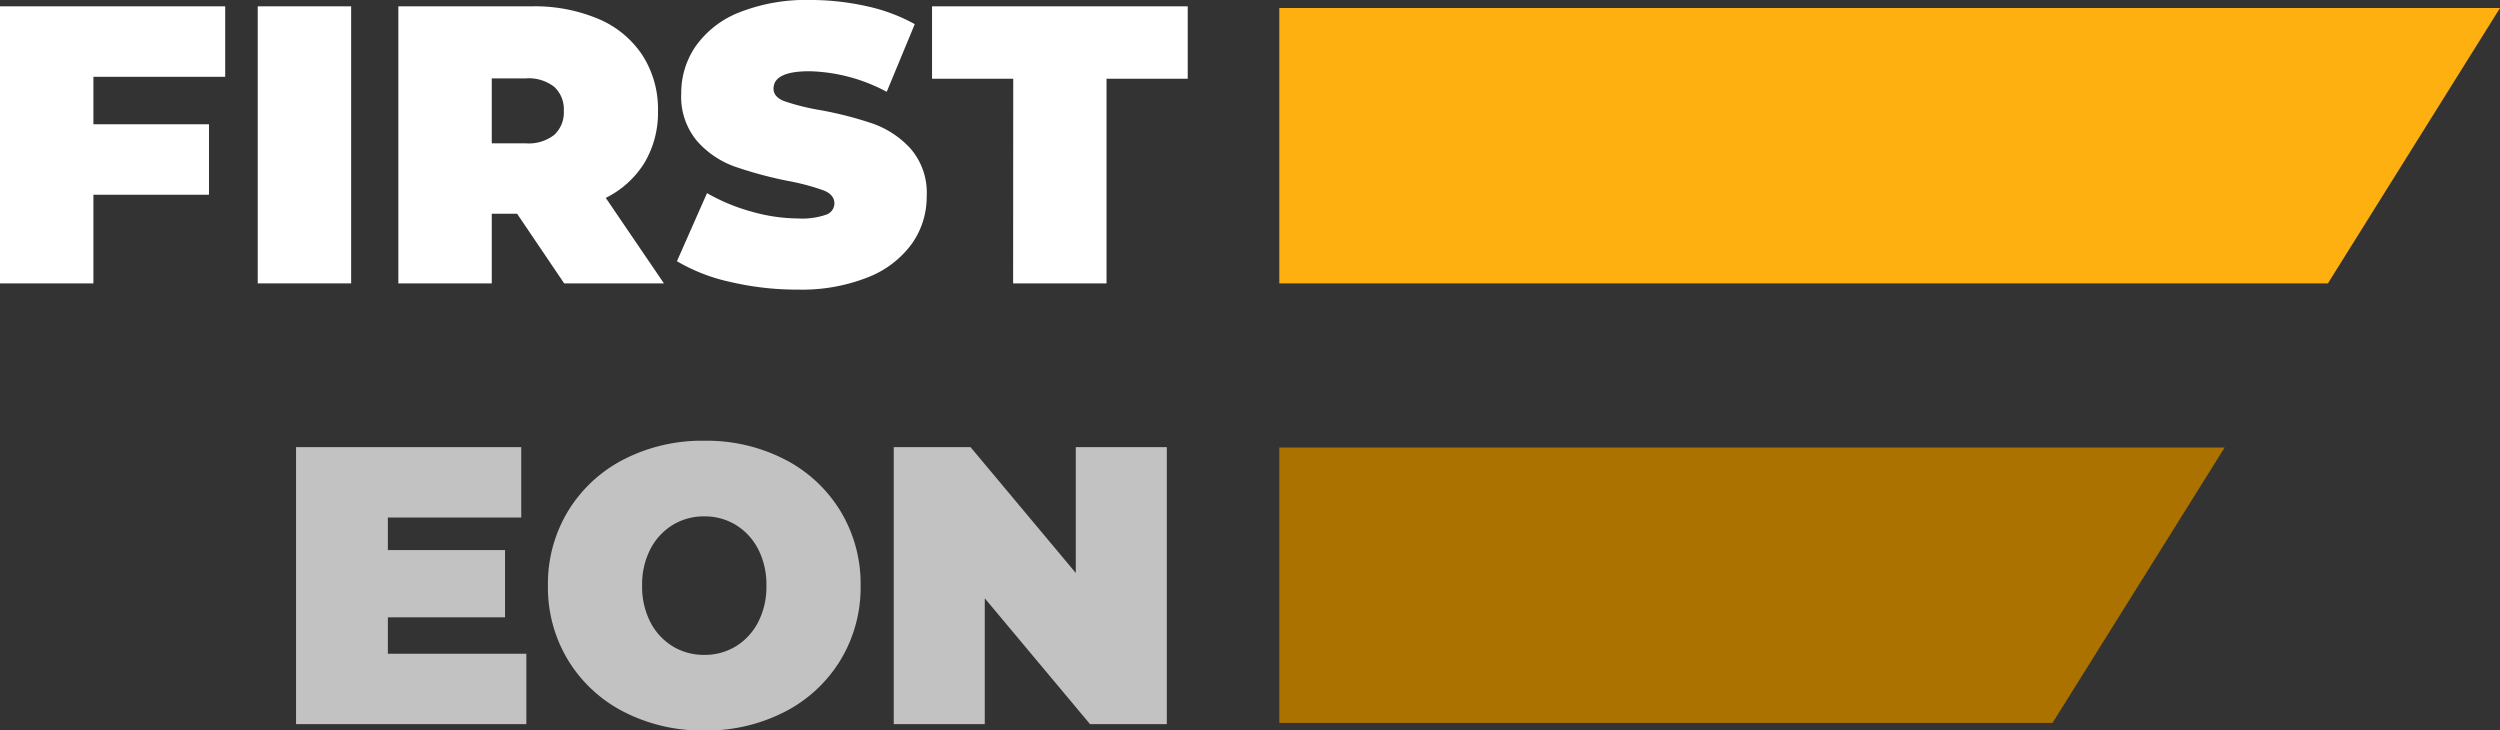
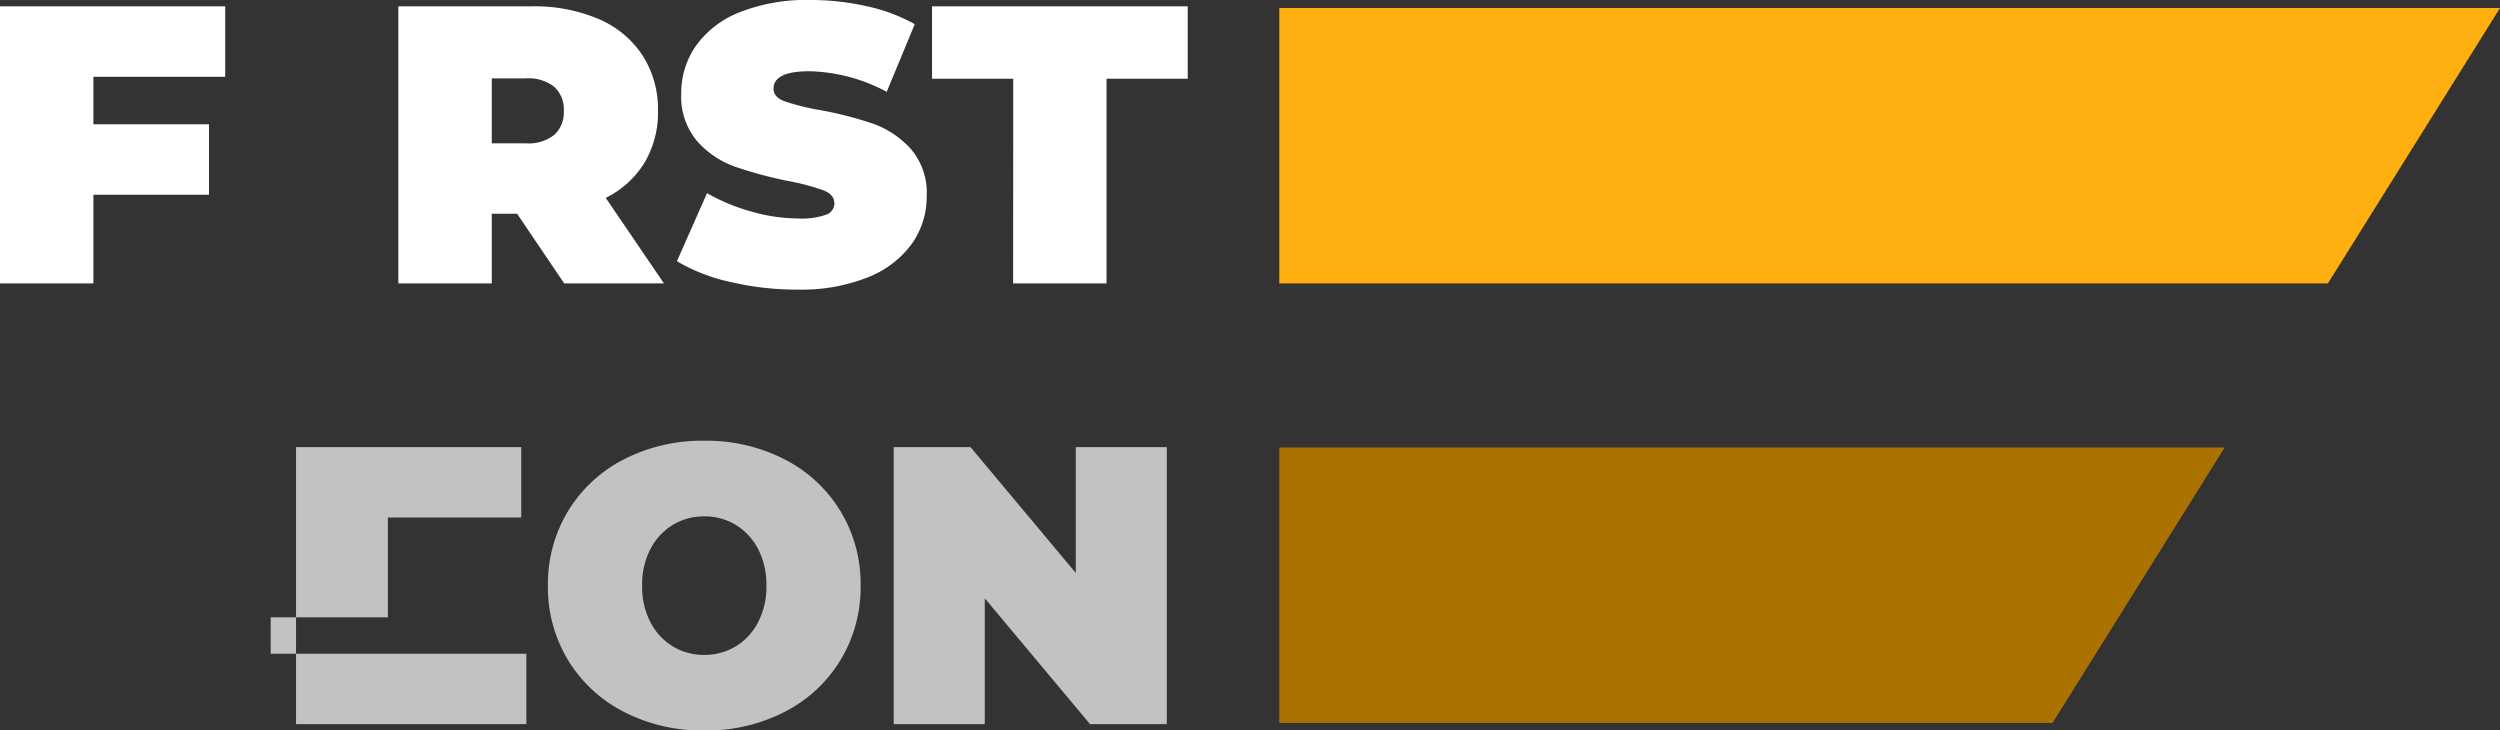
<svg xmlns="http://www.w3.org/2000/svg" width="169.335" height="49.479" viewBox="0 0 169.335 49.479">
  <rect x="0" y="0" width="169.335" height="49.479" fill="#333333" stroke="none" />
  <defs>
    <style>.a{fill:#ab7200;}.b{fill:#ffb011;}.c{fill:#fff;}.d{fill:#c2c2c2;}</style>
  </defs>
  <g transform="translate(-1036.594 807.277)">
    <path class="a" d="M1178.817-738.869v-18.653h64.029l-11.658,18.653Z" transform="translate(-55.57 -19.44)" />
    <path class="b" d="M1178.817-787.735v-18.653H1261.5l-11.658,18.653Z" transform="translate(-55.57 -0.347)" />
    <g transform="translate(1036.594 -807.277)">
      <path class="c" d="M1042.921-801.8v3.217h7.828v4.772h-7.828v6.005h-6.327v-18.766h15.254v4.772Z" transform="translate(-1036.594 807.002)" />
-       <path class="c" d="M1065.246-806.573h6.327v18.766h-6.327Z" transform="translate(-1047.789 807.002)" />
      <path class="c" d="M1088.922-792.525h-1.716v4.718h-6.327v-18.766h9.034a11.079,11.079,0,0,1,4.531.858,6.679,6.679,0,0,1,2.975,2.466,6.733,6.733,0,0,1,1.046,3.753,6.633,6.633,0,0,1-.911,3.512,6.437,6.437,0,0,1-2.626,2.386l3.94,5.791h-6.756Zm2.52-8.592a2.814,2.814,0,0,0-1.93-.576h-2.306v4.4h2.306a2.814,2.814,0,0,0,1.93-.576,2.064,2.064,0,0,0,.644-1.622A2.065,2.065,0,0,0,1091.441-801.117Z" transform="translate(-1053.897 807.002)" />
      <path class="c" d="M1115.484-788.176a12.171,12.171,0,0,1-3.633-1.408l2.037-4.611a12.973,12.973,0,0,0,3,1.247,11.747,11.747,0,0,0,3.19.469,4.942,4.942,0,0,0,1.876-.255.818.818,0,0,0,.563-.764q0-.59-.737-.885a15.772,15.772,0,0,0-2.426-.643,27.429,27.429,0,0,1-3.619-.979,6.158,6.158,0,0,1-2.519-1.716,4.651,4.651,0,0,1-1.073-3.23,5.566,5.566,0,0,1,.992-3.217,6.554,6.554,0,0,1,2.962-2.279,12.311,12.311,0,0,1,4.786-.831,17.4,17.4,0,0,1,3.793.416,11.893,11.893,0,0,1,3.284,1.22l-1.9,4.584a11.638,11.638,0,0,0-5.228-1.394q-2.439,0-2.439,1.18,0,.563.724.845a15.316,15.316,0,0,0,2.386.6,24.519,24.519,0,0,1,3.619.925,6.3,6.3,0,0,1,2.56,1.7,4.565,4.565,0,0,1,1.086,3.217,5.5,5.5,0,0,1-.992,3.2,6.676,6.676,0,0,1-2.962,2.279,12.125,12.125,0,0,1-4.785.845A19.687,19.687,0,0,1,1115.484-788.176Z" transform="translate(-1065.999 807.277)" />
      <path class="c" d="M1145.713-801.667h-5.5v-4.906h17.318v4.906h-5.5v13.86h-6.326Z" transform="translate(-1077.082 807.002)" />
-       <path class="d" d="M1085.1-743.579v4.772h-15.6v-18.766h15.254v4.772h-9.034v2.2h7.936v4.557h-7.936v2.466Z" transform="translate(-1049.448 787.857)" />
+       <path class="d" d="M1085.1-743.579v4.772h-15.6v-18.766h15.254v4.772h-9.034v2.2v4.557h-7.936v2.466Z" transform="translate(-1049.448 787.857)" />
      <path class="d" d="M1102.655-739.913a9.462,9.462,0,0,1-3.78-3.5,9.505,9.505,0,0,1-1.367-5.053,9.505,9.505,0,0,1,1.367-5.053,9.466,9.466,0,0,1,3.78-3.5,11.585,11.585,0,0,1,5.443-1.26,11.579,11.579,0,0,1,5.442,1.26,9.465,9.465,0,0,1,3.78,3.5,9.495,9.495,0,0,1,1.368,5.053,9.5,9.5,0,0,1-1.368,5.053,9.461,9.461,0,0,1-3.78,3.5,11.573,11.573,0,0,1-5.442,1.26A11.578,11.578,0,0,1,1102.655-739.913Zm7.574-4.437a4.118,4.118,0,0,0,1.514-1.635,5.2,5.2,0,0,0,.564-2.48,5.206,5.206,0,0,0-.564-2.48,4.127,4.127,0,0,0-1.514-1.635,4.034,4.034,0,0,0-2.131-.576,4.031,4.031,0,0,0-2.131.576,4.135,4.135,0,0,0-1.515,1.635,5.209,5.209,0,0,0-.563,2.48,5.207,5.207,0,0,0,.563,2.48,4.127,4.127,0,0,0,1.515,1.635,4.031,4.031,0,0,0,2.131.576A4.034,4.034,0,0,0,1110.229-744.35Z" transform="translate(-1060.395 788.132)" />
      <path class="d" d="M1154.448-757.573v18.766h-5.2l-7.131-8.525v8.525h-6.166v-18.766h5.2l7.131,8.525v-8.525Z" transform="translate(-1075.415 787.857)" />
    </g>
  </g>
</svg>